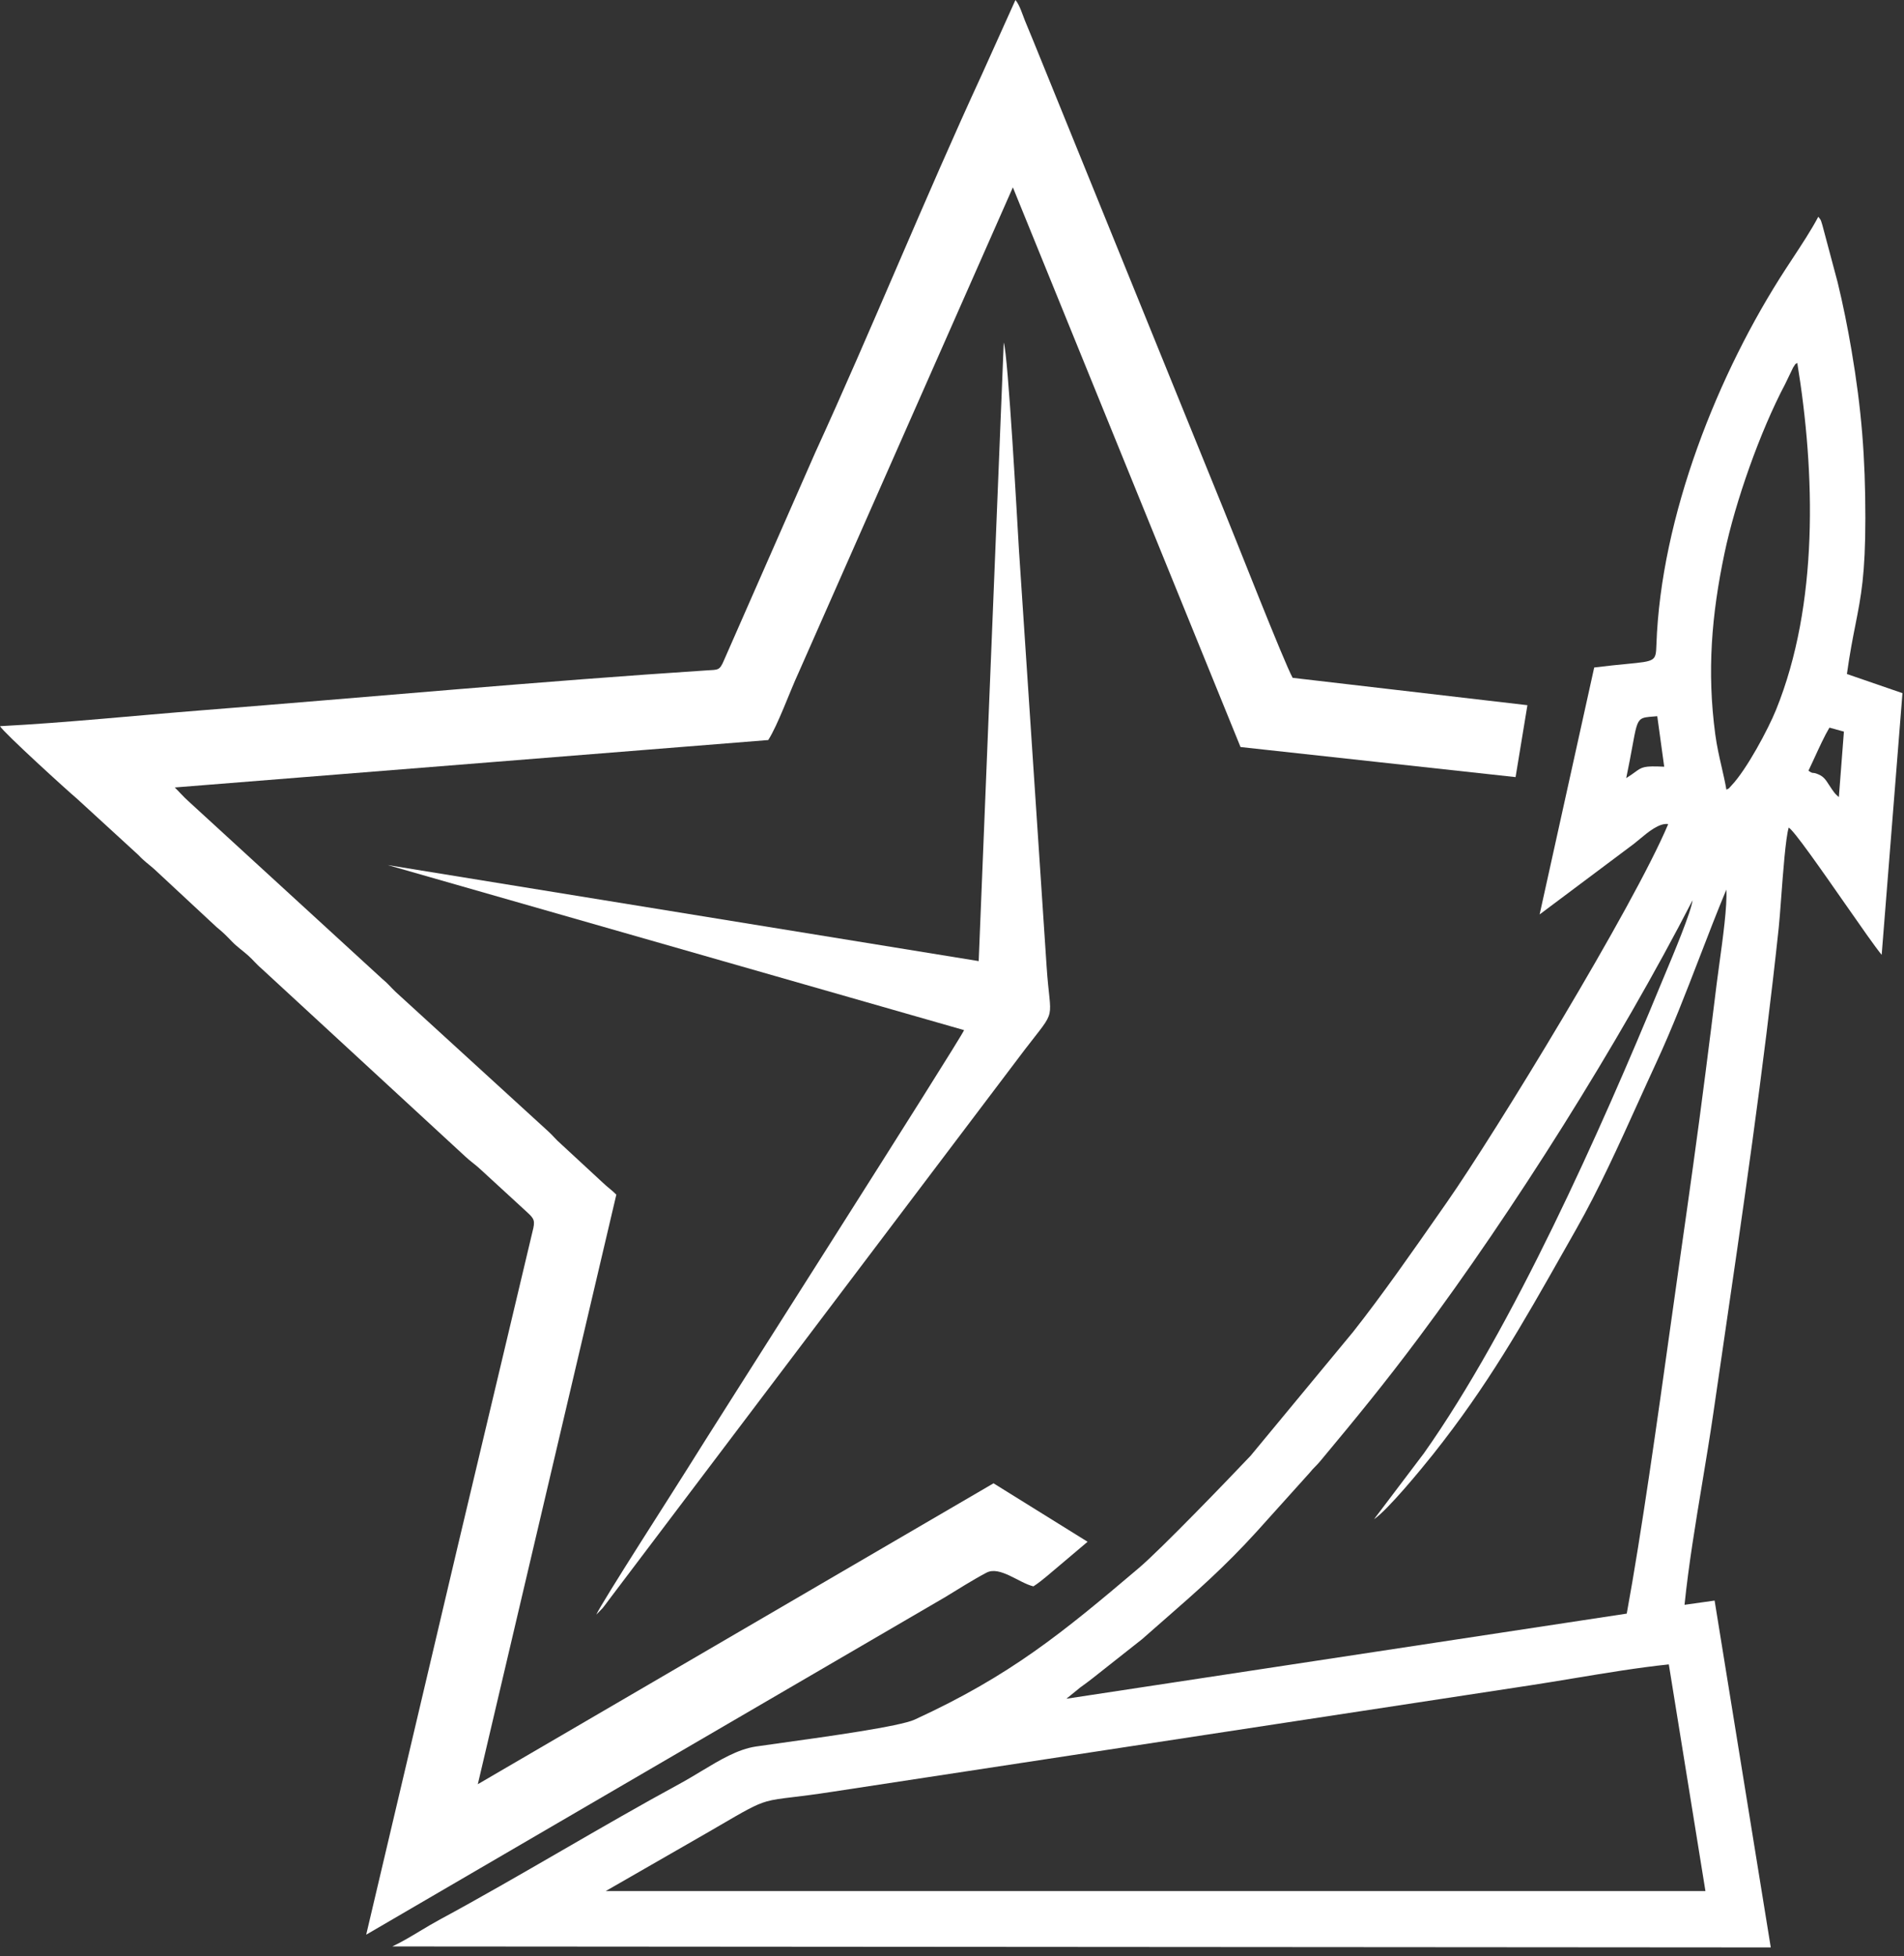
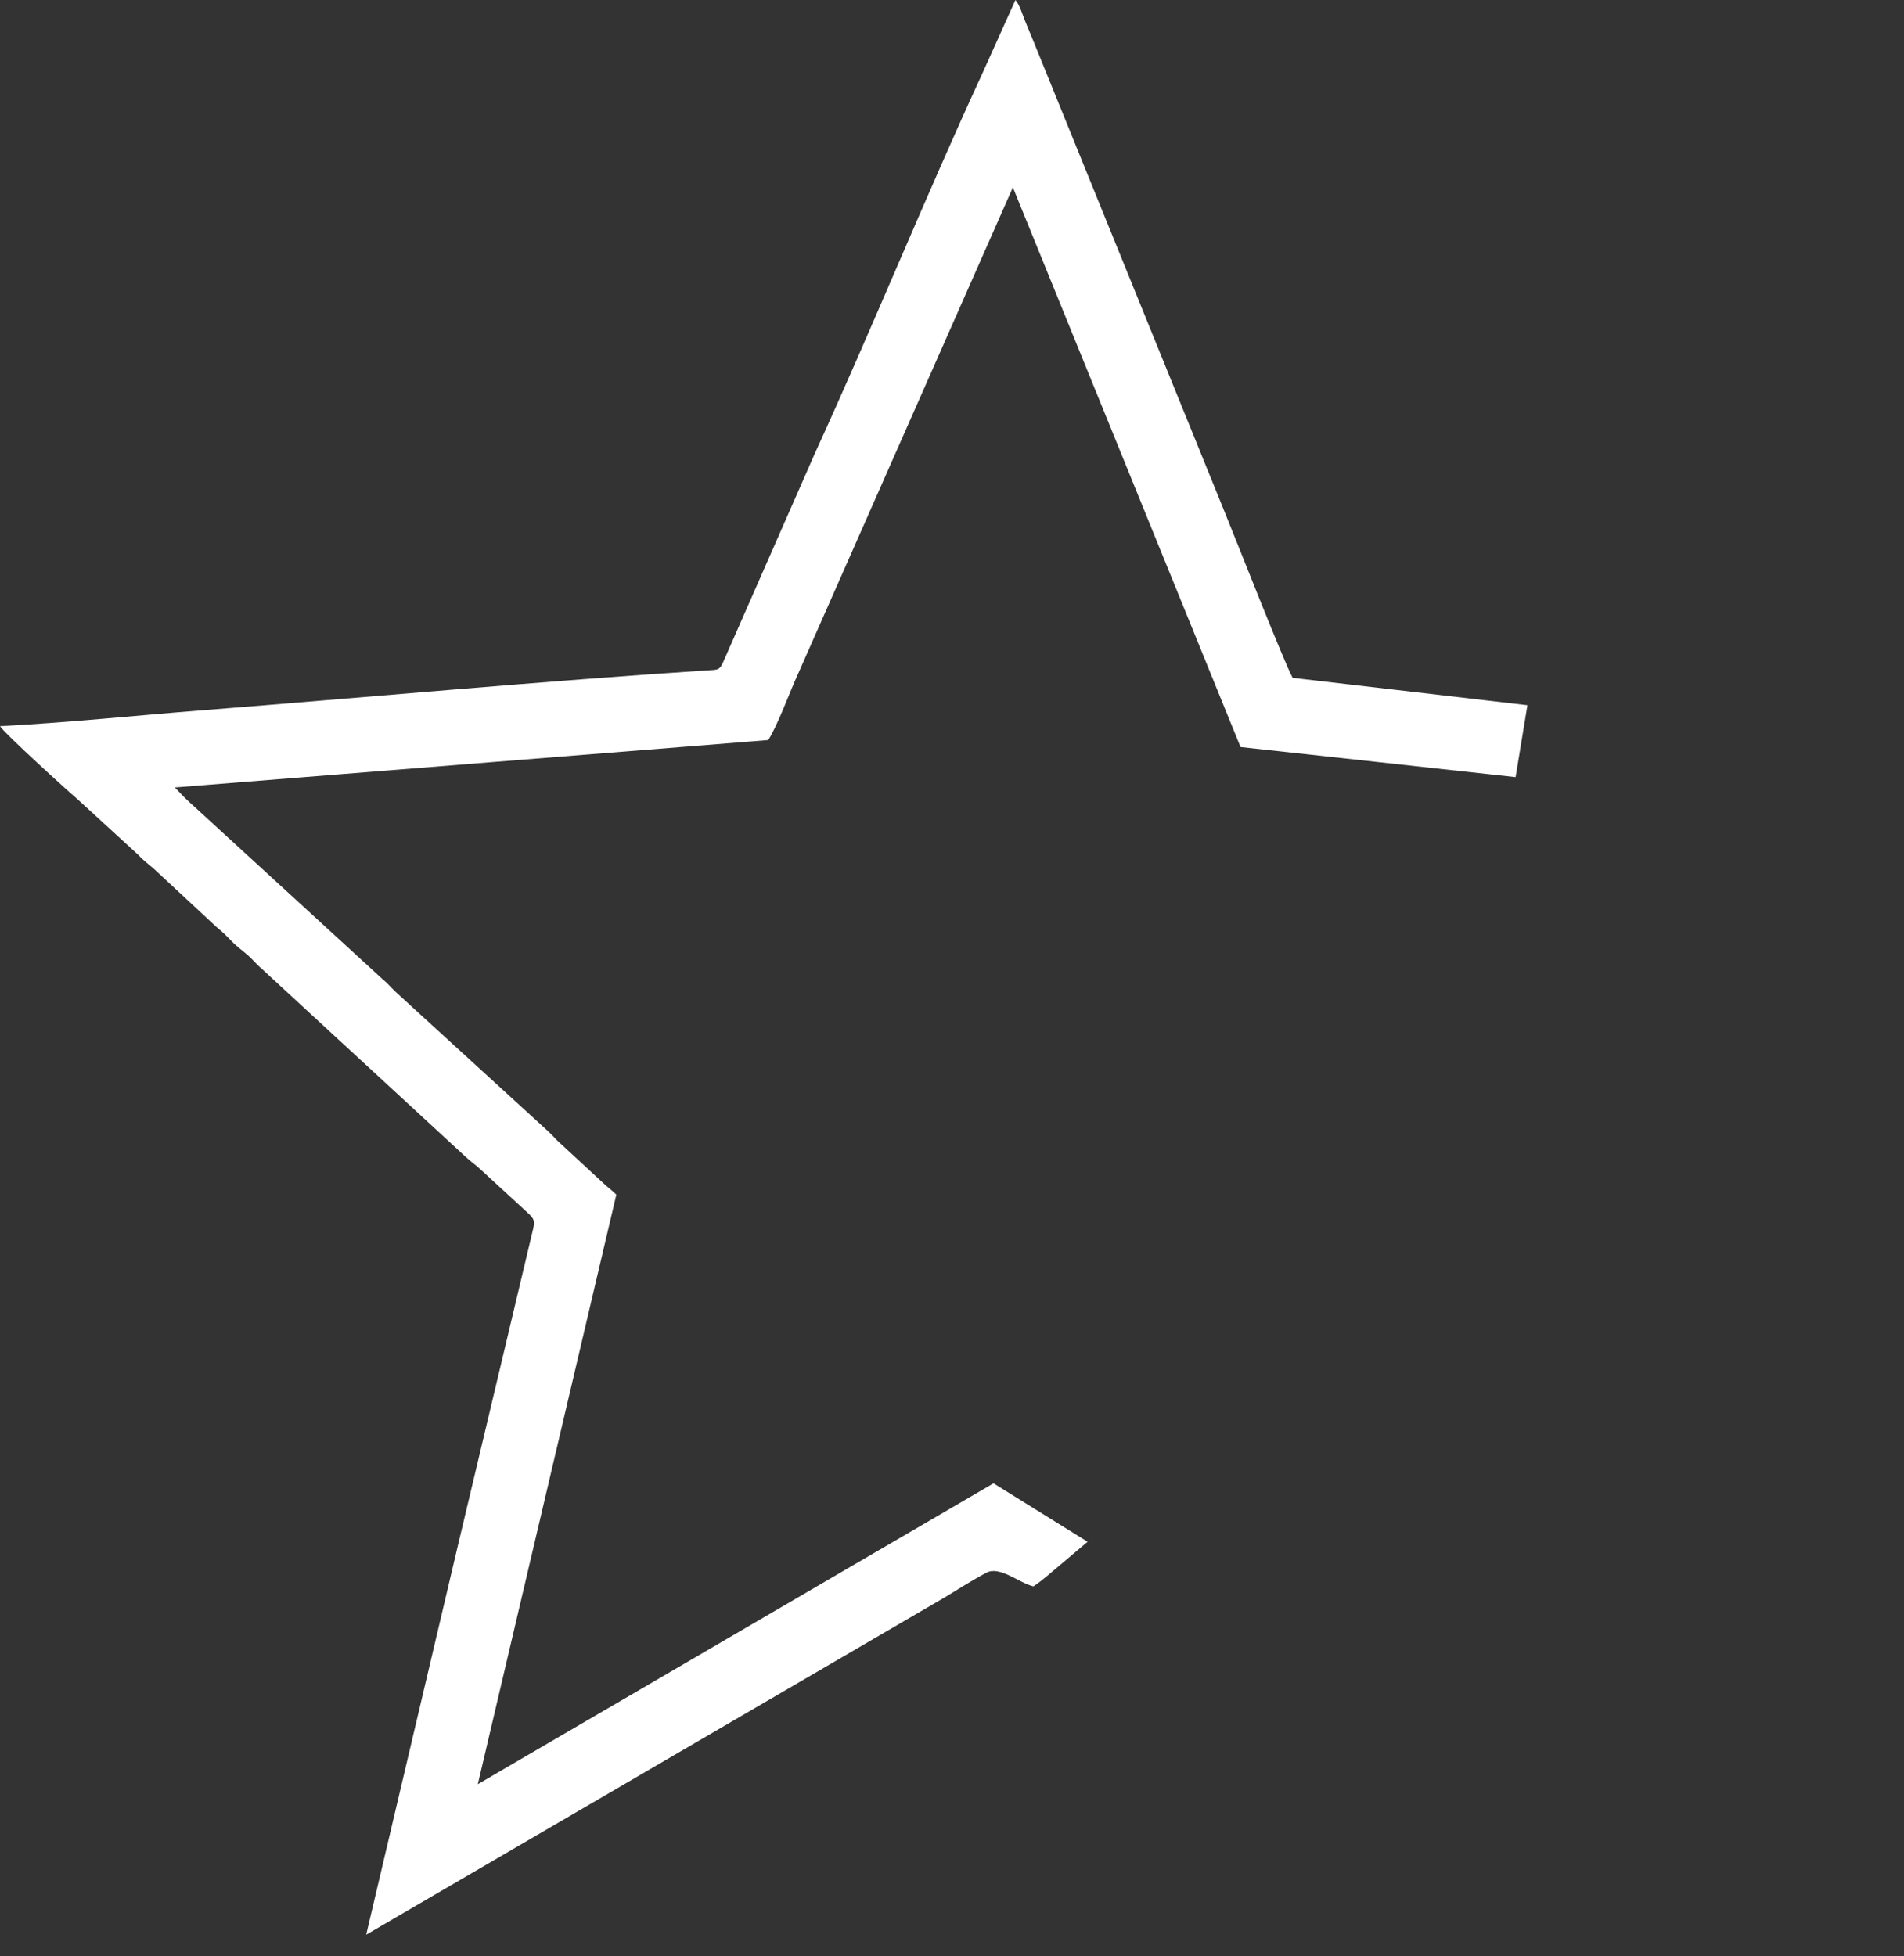
<svg xmlns="http://www.w3.org/2000/svg" width="146" height="150" viewBox="0 0 146 150" fill="none">
  <rect x="0" y="0" width="146" height="150" fill="#333333" stroke="none" />
  <path fill-rule="evenodd" clip-rule="evenodd" d="M0 55.676C0.255 56.149 5.202 60.655 5.896 61.233L10.618 65.561C11.06 66.039 11.372 66.233 11.837 66.647L16.601 71.078C17.118 71.505 17.25 71.634 17.788 72.191C18.192 72.61 18.595 72.874 19.027 73.26C19.441 73.629 19.68 73.956 20.111 74.316L35.668 88.663C36.091 89.064 36.494 89.317 36.916 89.725L40.434 92.957C40.976 93.457 41.049 93.598 40.83 94.439L38.614 103.767C37.431 108.744 36.254 113.698 35.069 118.679L28.08 148.337L72.459 122.465C73.468 121.852 74.603 121.129 75.644 120.581C76.663 120.044 78.136 121.365 79.241 121.63C79.876 121.232 80.683 120.491 81.303 119.981L83.396 118.211L76.184 113.729L36.639 136.8L47.261 91.595C46.907 91.24 46.583 91.025 46.211 90.667L43.026 87.72C42.629 87.383 42.414 87.081 42.027 86.733L30.322 76.037C29.895 75.625 29.756 75.421 29.316 75.058L14.428 61.412C14.072 61.095 13.714 60.679 13.401 60.377L58.909 56.741C59.651 55.583 60.56 53.032 61.23 51.588L77.668 14.365L95.125 57.277L116.215 59.583L117.123 54.069L99.121 51.971C98.433 50.718 94.736 41.269 93.818 39.037L79.263 3.205C79.031 2.644 78.819 2.137 78.591 1.576C78.404 1.115 78.192 0.387 77.865 0L75.29 5.715C70.95 15.114 66.841 25.25 62.509 34.709L55.52 50.614C55.174 51.429 55.08 51.342 54.182 51.401C41.671 52.216 28.11 53.465 15.501 54.459C10.378 54.863 5.093 55.413 0 55.677L0 55.676Z" fill="white" />
-   <path fill-rule="evenodd" clip-rule="evenodd" d="M75.047 73.69L29.737 66.328L73.926 78.982C73.605 79.77 54.166 110.235 52.773 112.51C52.085 113.634 46.056 122.988 45.726 123.799L46.213 123.295C46.413 123.051 46.477 122.943 46.673 122.687L78.582 80.476C81.127 77.162 80.54 78.473 80.253 74.075L78.135 42.183C78.004 40.002 77.308 27.271 76.968 26.262L75.047 73.69V73.69Z" fill="white" />
-   <path fill-rule="evenodd" clip-rule="evenodd" d="M118.059 70.113L122.245 51.178V51.178C123.292 51.047 124.107 50.968 124.741 50.907L124.741 50.907C126.958 50.692 126.971 50.691 127.015 49.426C127.35 39.624 131.733 28.589 136.956 20.58C137.094 20.368 137.24 20.146 137.391 19.917L137.391 19.916C138.103 18.834 138.917 17.598 139.427 16.621C139.452 16.653 139.474 16.68 139.493 16.703C139.547 16.771 139.578 16.81 139.601 16.852C139.632 16.906 139.651 16.967 139.694 17.107C139.707 17.151 139.723 17.203 139.742 17.264L140.906 21.626C141.325 23.345 141.676 25.097 141.974 26.848C142.746 31.388 143.037 35.065 143.037 39.717C143.037 44.045 142.709 45.71 142.279 47.886L142.279 47.886L142.279 47.887L142.279 47.887L142.279 47.887C142.074 48.921 141.847 50.071 141.622 51.678L145.882 53.146L144.288 73.209C143.854 72.697 142.718 71.068 141.474 69.284C139.636 66.648 137.561 63.673 137.159 63.453C136.923 64.249 136.729 66.856 136.576 68.913L136.576 68.913L136.576 68.914C136.507 69.83 136.447 70.637 136.395 71.125C135.243 81.937 133.61 93.097 132.02 103.967L132.018 103.981C131.801 105.462 131.585 106.937 131.372 108.405C131.12 110.131 130.826 111.904 130.531 113.688L130.531 113.688C130.009 116.835 129.481 120.018 129.171 123.045L131.477 122.72L135.784 149.314L30.084 149.239C30.806 148.899 31.504 148.479 32.212 148.054L32.212 148.054L32.212 148.054L32.212 148.054C32.703 147.76 33.198 147.462 33.709 147.186C36.737 145.552 39.898 143.726 43.068 141.894L43.069 141.893C46.107 140.137 49.154 138.376 52.104 136.774C52.672 136.465 53.224 136.133 53.765 135.807C55.208 134.938 56.574 134.116 57.97 133.909C58.484 133.832 59.192 133.734 60.011 133.62C63.497 133.135 68.993 132.371 70.139 131.845C77.489 128.47 81.484 125.18 87.333 120.218C89.012 118.794 94.21 113.401 95.899 111.615L103.752 102.125C105.949 99.347 108.357 95.895 110.475 92.859L110.968 92.153C114.591 86.965 125.254 69.527 127.919 63.184C127.232 63.081 126.361 63.81 125.709 64.356C125.554 64.486 125.41 64.606 125.285 64.701L118.059 70.113ZM105.361 116.483L105.361 116.483H105.361L105.361 116.483ZM109.885 111.51C108.98 112.648 106.403 115.782 105.361 116.483L109.187 111.425C115.984 101.812 122.742 86.662 127.334 75.516C127.409 75.335 127.51 75.092 127.63 74.807L127.631 74.805C128.338 73.118 129.673 69.932 129.788 69.023C124.154 79.977 115.99 92.924 108.793 102.558C106.144 106.103 104.012 108.697 101.232 112.035C101.091 112.204 100.968 112.328 100.85 112.449L100.85 112.449C100.713 112.588 100.581 112.722 100.431 112.914L96.359 117.438C93.869 120.175 91.721 122.052 89.209 124.247C88.683 124.707 88.141 125.181 87.576 125.679L83.806 128.656C83.46 128.926 83.165 129.148 82.842 129.376L81.772 130.246L124.74 123.719C125.879 117.511 127.075 108.967 128.102 101.628L128.102 101.628C128.366 99.742 128.619 97.935 128.857 96.268C129.514 91.665 130.171 87.017 130.766 82.353L130.776 82.279L130.777 82.27C131.068 79.984 131.363 77.674 131.641 75.391C131.691 74.986 131.761 74.472 131.84 73.903L131.84 73.903C132.104 71.986 132.455 69.435 132.376 68.211C131.659 69.934 130.99 71.669 130.323 73.401C129.273 76.124 128.227 78.838 127 81.487C126.529 82.505 126.062 83.535 125.595 84.568L125.595 84.568L125.594 84.569L125.594 84.57L125.594 84.57L125.593 84.571L125.593 84.571C124.096 87.878 122.587 91.212 120.865 94.243C120.56 94.781 120.262 95.309 119.968 95.827C116.711 101.582 114.075 106.239 109.885 111.51ZM46.451 144.99L130.774 144.993L127.966 127.613C125.619 127.859 123.121 128.273 120.665 128.681L120.665 128.681C119.552 128.866 118.447 129.049 117.37 129.214L63.74 137.392C62.425 137.595 61.49 137.708 60.774 137.794C59.877 137.902 59.322 137.969 58.791 138.12C57.927 138.365 57.125 138.833 55.021 140.061L55.021 140.061L54.64 140.283L54.376 140.437L46.451 144.99ZM132.382 60.548L132.382 60.548H132.382L132.382 60.548ZM132.565 60.457C132.558 60.457 132.533 60.457 132.382 60.548C132.281 59.963 132.15 59.392 132.017 58.811L132.017 58.811C131.834 58.013 131.647 57.196 131.527 56.298C130.884 51.482 131.243 47.148 132.232 42.437C133.071 38.445 134.963 33.084 136.89 29.44L137.495 28.185C137.567 28.075 137.612 28.006 137.64 27.962L137.64 27.962C137.678 27.902 137.685 27.891 137.689 27.892C137.69 27.892 137.691 27.893 137.692 27.894C137.697 27.901 137.709 27.915 137.816 27.82C139.199 36.267 139.464 46.343 136.186 54.429C135.594 55.891 133.941 58.995 132.77 60.228C132.571 60.436 132.572 60.455 132.567 60.457C132.566 60.457 132.566 60.457 132.565 60.457ZM124.7 59.66C124.99 59.48 125.194 59.331 125.359 59.211C125.923 58.8 126.043 58.712 127.613 58.786L127.08 54.914C126.975 54.923 126.877 54.931 126.786 54.938C126.315 54.975 126.026 54.997 125.826 55.142C125.512 55.369 125.415 55.898 125.166 57.258C125.053 57.872 124.909 58.657 124.7 59.66H124.7ZM139.038 59.262C138.956 59.257 138.904 59.254 138.674 59.093L138.674 59.093C138.809 58.812 138.961 58.482 139.121 58.135C139.494 57.321 139.913 56.408 140.282 55.789L141.392 56.095L141.005 61.115C140.744 60.888 140.706 60.849 140.476 60.52C140.387 60.393 140.311 60.275 140.242 60.167C140.012 59.809 139.848 59.554 139.466 59.386C139.206 59.271 139.11 59.266 139.038 59.262Z" fill="white" />
</svg>